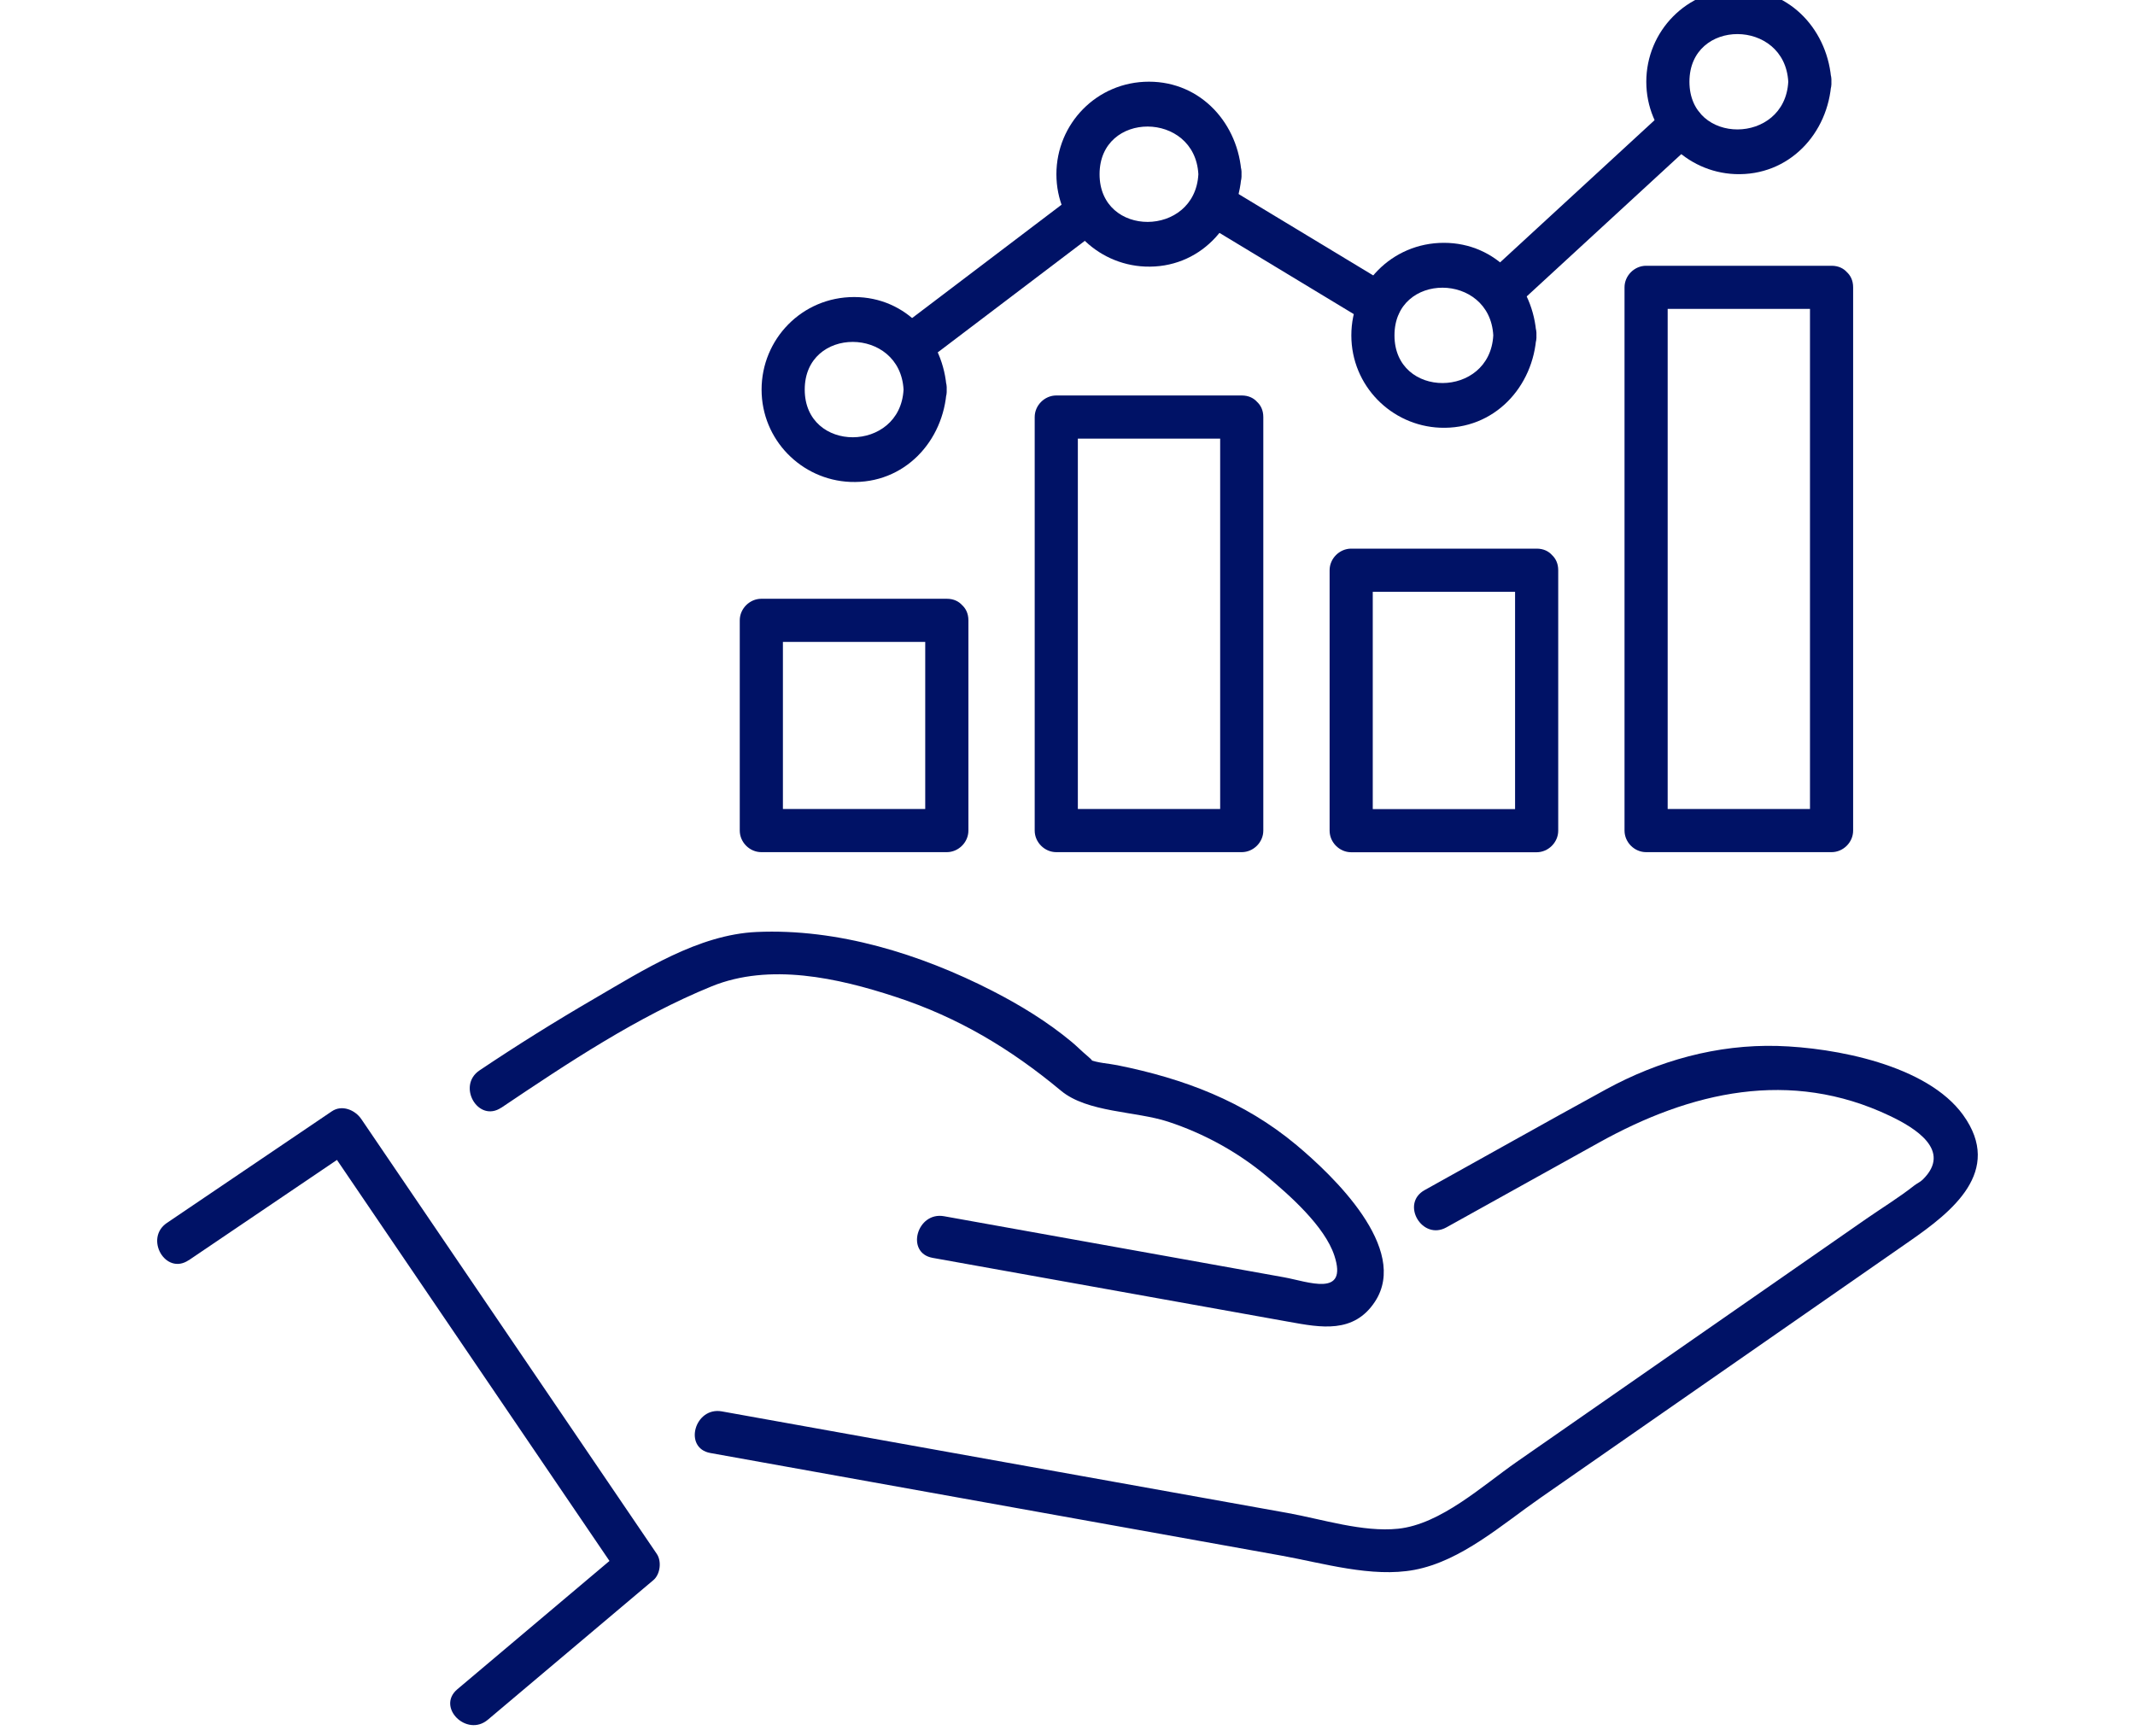
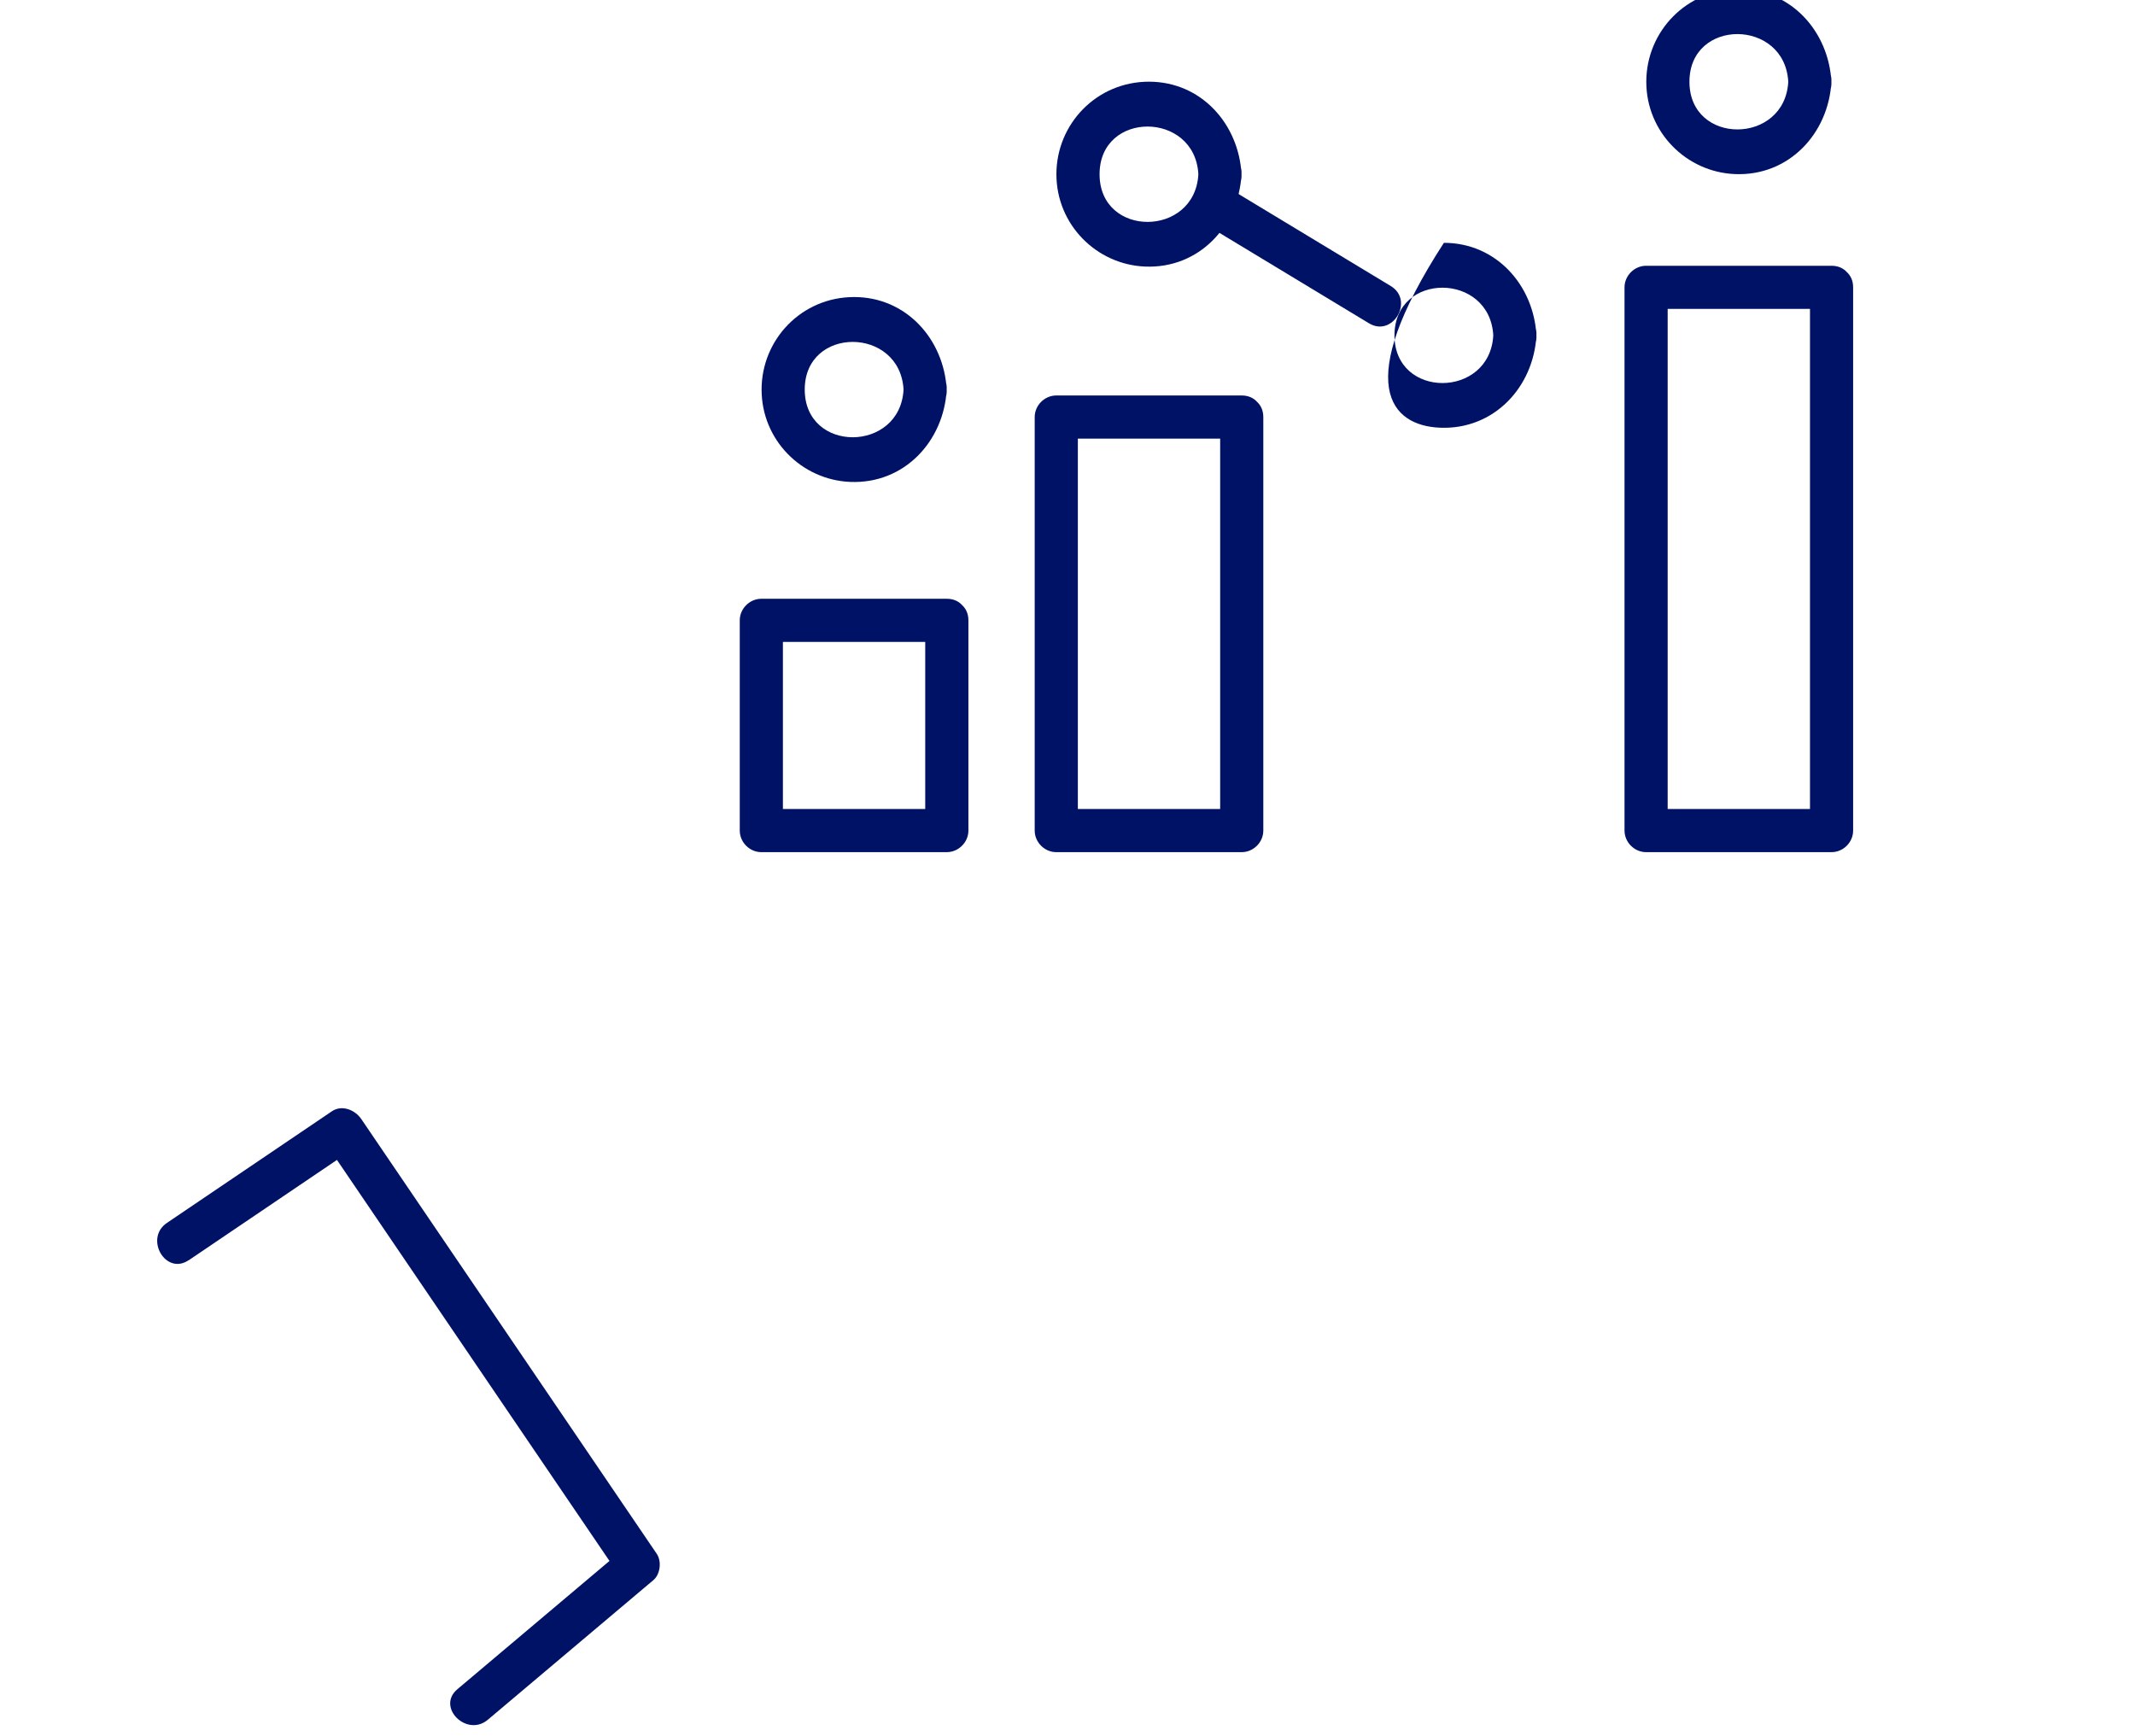
<svg xmlns="http://www.w3.org/2000/svg" width="91" height="74" viewBox="0 0 91 74" fill="none">
  <g clip-path="url(#clip0_7542_7147)">
-     <path d="M30.277 61.938C35.191 62.821 40.105 63.704 45.018 64.587C48.212 65.16 51.406 65.733 54.6 66.309C56.39 66.631 58.471 67.26 60.289 66.919C62.284 66.542 64.028 64.982 65.656 63.851C68.439 61.914 71.222 59.98 74.009 58.042L81.405 52.899C83.183 51.664 85.402 49.932 83.676 47.532C82.135 45.392 78.205 44.657 75.762 44.586C73.184 44.516 70.695 45.212 68.445 46.441C65.861 47.854 63.296 49.304 60.721 50.732C59.685 51.308 60.614 52.896 61.65 52.32C63.82 51.112 65.993 49.907 68.163 48.7C72.062 46.533 76.302 45.543 80.55 47.566C81.598 48.065 83.229 49.034 81.951 50.284C81.853 50.383 81.709 50.444 81.598 50.53C80.951 51.041 80.228 51.483 79.551 51.952C77.102 53.653 74.656 55.357 72.206 57.059C69.757 58.76 67.161 60.568 64.638 62.322C63.189 63.33 61.408 64.976 59.59 65.166C58.082 65.322 56.347 64.758 54.885 64.495L46.109 62.919C40.996 62 35.881 61.083 30.768 60.164C29.609 59.955 29.113 61.727 30.277 61.938Z" fill="#001266" />
-     <path d="M21.367 47.219C24.197 45.316 27.167 43.336 30.333 42.045C32.81 41.037 35.716 41.687 38.171 42.493C40.847 43.369 43.081 44.712 45.221 46.493C46.349 47.431 48.393 47.36 49.785 47.814C51.299 48.31 52.737 49.098 53.963 50.116C54.959 50.94 56.464 52.271 56.875 53.524C57.463 55.321 55.75 54.631 54.726 54.447L49.576 53.521C46.465 52.963 43.354 52.403 40.24 51.845C39.081 51.636 38.585 53.408 39.749 53.619C42.959 54.196 46.168 54.772 49.38 55.348C51.235 55.682 53.089 56.013 54.947 56.347C56.292 56.59 57.702 56.859 58.603 55.489C60.096 53.224 56.789 50.091 55.262 48.813C53.019 46.937 50.456 45.978 47.627 45.408C47.247 45.331 46.784 45.313 46.428 45.166C46.051 45.009 46.922 45.487 46.34 45.006C46.116 44.819 45.91 44.608 45.687 44.421C44.648 43.556 43.48 42.842 42.281 42.229C39.228 40.669 35.706 39.572 32.246 39.728C29.763 39.841 27.409 41.362 25.322 42.575C23.663 43.541 22.032 44.559 20.439 45.628C19.461 46.284 20.38 47.878 21.367 47.216V47.219Z" fill="#001266" />
    <path d="M8.04 53.724C10.382 52.139 12.727 50.551 15.069 48.966L13.812 48.635C18.011 54.815 22.207 60.991 26.407 67.171L26.551 66.055C24.2 68.038 21.849 70.024 19.495 72.007C18.587 72.771 19.896 74.067 20.794 73.307C23.145 71.324 25.496 69.338 27.851 67.355C28.142 67.109 28.209 66.555 27.995 66.239C23.795 60.059 19.599 53.883 15.4 47.703C15.136 47.314 14.575 47.078 14.143 47.373C11.801 48.957 9.456 50.545 7.114 52.13C6.14 52.789 7.059 54.383 8.043 53.718L8.04 53.724Z" fill="#001266" />
    <path d="M40.356 25.524H32.451C31.954 25.524 31.531 25.944 31.531 26.443V35.406C31.531 35.903 31.951 36.325 32.451 36.325H40.356C40.852 36.325 41.276 35.906 41.276 35.406V26.443C41.276 25.26 39.436 25.257 39.436 26.443V35.406L40.356 34.486H32.451L33.37 35.406V26.443L32.451 27.363H40.356C41.539 27.363 41.542 25.524 40.356 25.524Z" fill="#001266" />
    <path d="M52.926 16.858H45.021C44.525 16.858 44.102 17.278 44.102 17.778V35.406C44.102 35.903 44.522 36.325 45.021 36.325H52.926C53.423 36.325 53.846 35.906 53.846 35.406V17.778C53.846 16.595 52.007 16.592 52.007 17.778V35.406L52.926 34.486H45.021L45.941 35.406V17.778L45.021 18.698H52.926C54.109 18.698 54.112 16.858 52.926 16.858Z" fill="#001266" />
-     <path d="M65.497 23.387H57.591C57.095 23.387 56.672 23.807 56.672 24.307V35.409C56.672 35.906 57.092 36.329 57.591 36.329H65.497C65.993 36.329 66.416 35.909 66.416 35.409V24.307C66.416 23.124 64.577 23.121 64.577 24.307V35.409L65.497 34.489H57.591L58.511 35.409V24.307L57.591 25.227H65.497C66.68 25.227 66.683 23.387 65.497 23.387Z" fill="#001266" />
    <path d="M78.067 11.329H70.162C69.665 11.329 69.242 11.749 69.242 12.248V35.406C69.242 35.903 69.662 36.325 70.162 36.325H78.067C78.564 36.325 78.986 35.906 78.986 35.406V12.248C78.986 11.065 77.147 11.062 77.147 12.248V35.406L78.067 34.486H70.162L71.081 35.406V12.248L70.162 13.168H78.067C79.25 13.168 79.253 11.329 78.067 11.329Z" fill="#001266" />
-     <path d="M45.925 8.212C43.397 10.13 40.865 12.049 38.336 13.968C37.404 14.673 38.321 16.273 39.265 15.556C41.794 13.637 44.325 11.718 46.854 9.799C47.786 9.094 46.87 7.494 45.925 8.212Z" fill="#001266" />
-     <path d="M71.039 4.647C68.452 7.028 65.868 9.41 63.281 11.789C62.408 12.592 63.711 13.891 64.581 13.088C67.168 10.707 69.752 8.325 72.339 5.946C73.213 5.143 71.91 3.844 71.039 4.647Z" fill="#001266" />
    <path d="M59.279 12.193C56.916 10.765 54.55 9.336 52.186 7.905C51.172 7.292 50.246 8.88 51.258 9.493C53.621 10.921 55.987 12.35 58.35 13.781C59.365 14.394 60.291 12.806 59.279 12.193Z" fill="#001266" />
    <path d="M40.351 16.607C40.234 14.471 38.637 12.662 36.406 12.662C34.174 12.662 32.461 14.464 32.461 16.607C32.461 18.75 34.162 20.457 36.24 20.543C38.536 20.638 40.231 18.814 40.351 16.607C40.415 15.424 38.576 15.427 38.512 16.607C38.368 19.305 34.3 19.329 34.3 16.607C34.3 13.885 38.364 13.91 38.512 16.607C38.576 17.784 40.415 17.79 40.351 16.607Z" fill="#001266" />
    <path d="M52.917 7.427C52.801 5.29 51.204 3.482 48.972 3.482C46.741 3.482 45.027 5.284 45.027 7.427C45.027 9.569 46.728 11.277 48.807 11.363C51.103 11.458 52.798 9.634 52.917 7.427C52.981 6.244 51.142 6.247 51.078 7.427C50.934 10.124 46.867 10.149 46.867 7.427C46.867 4.705 50.931 4.729 51.078 7.427C51.142 8.604 52.981 8.61 52.917 7.427Z" fill="#001266" />
-     <path d="M65.487 14.296C65.371 12.159 63.774 10.351 61.543 10.351C59.311 10.351 57.598 12.153 57.598 14.296C57.598 16.439 59.299 18.146 61.377 18.232C63.673 18.327 65.368 16.503 65.487 14.296C65.552 13.113 63.713 13.116 63.648 14.296C63.504 16.993 59.437 17.018 59.437 14.296C59.437 11.574 63.501 11.599 63.648 14.296C63.713 15.473 65.552 15.479 65.487 14.296Z" fill="#001266" />
+     <path d="M65.487 14.296C65.371 12.159 63.774 10.351 61.543 10.351C57.598 16.439 59.299 18.146 61.377 18.232C63.673 18.327 65.368 16.503 65.487 14.296C65.552 13.113 63.713 13.116 63.648 14.296C63.504 16.993 59.437 17.018 59.437 14.296C59.437 11.574 63.501 11.599 63.648 14.296C63.713 15.473 65.552 15.479 65.487 14.296Z" fill="#001266" />
    <path d="M78.06 3.485C77.943 1.345 76.346 -0.46 74.115 -0.46C71.883 -0.46 70.17 1.342 70.17 3.485C70.17 5.628 71.871 7.335 73.949 7.421C76.245 7.516 77.94 5.692 78.06 3.485C78.124 2.302 76.285 2.305 76.221 3.485C76.077 6.182 72.009 6.207 72.009 3.485C72.009 0.763 76.073 0.788 76.221 3.485C76.285 4.662 78.124 4.668 78.06 3.485Z" fill="#001266" />
  </g>
  <defs>
    <clipPath id="clip0_7542_7147">
      <rect width="91" height="74" fill="white" />
    </clipPath>
  </defs>
</svg>